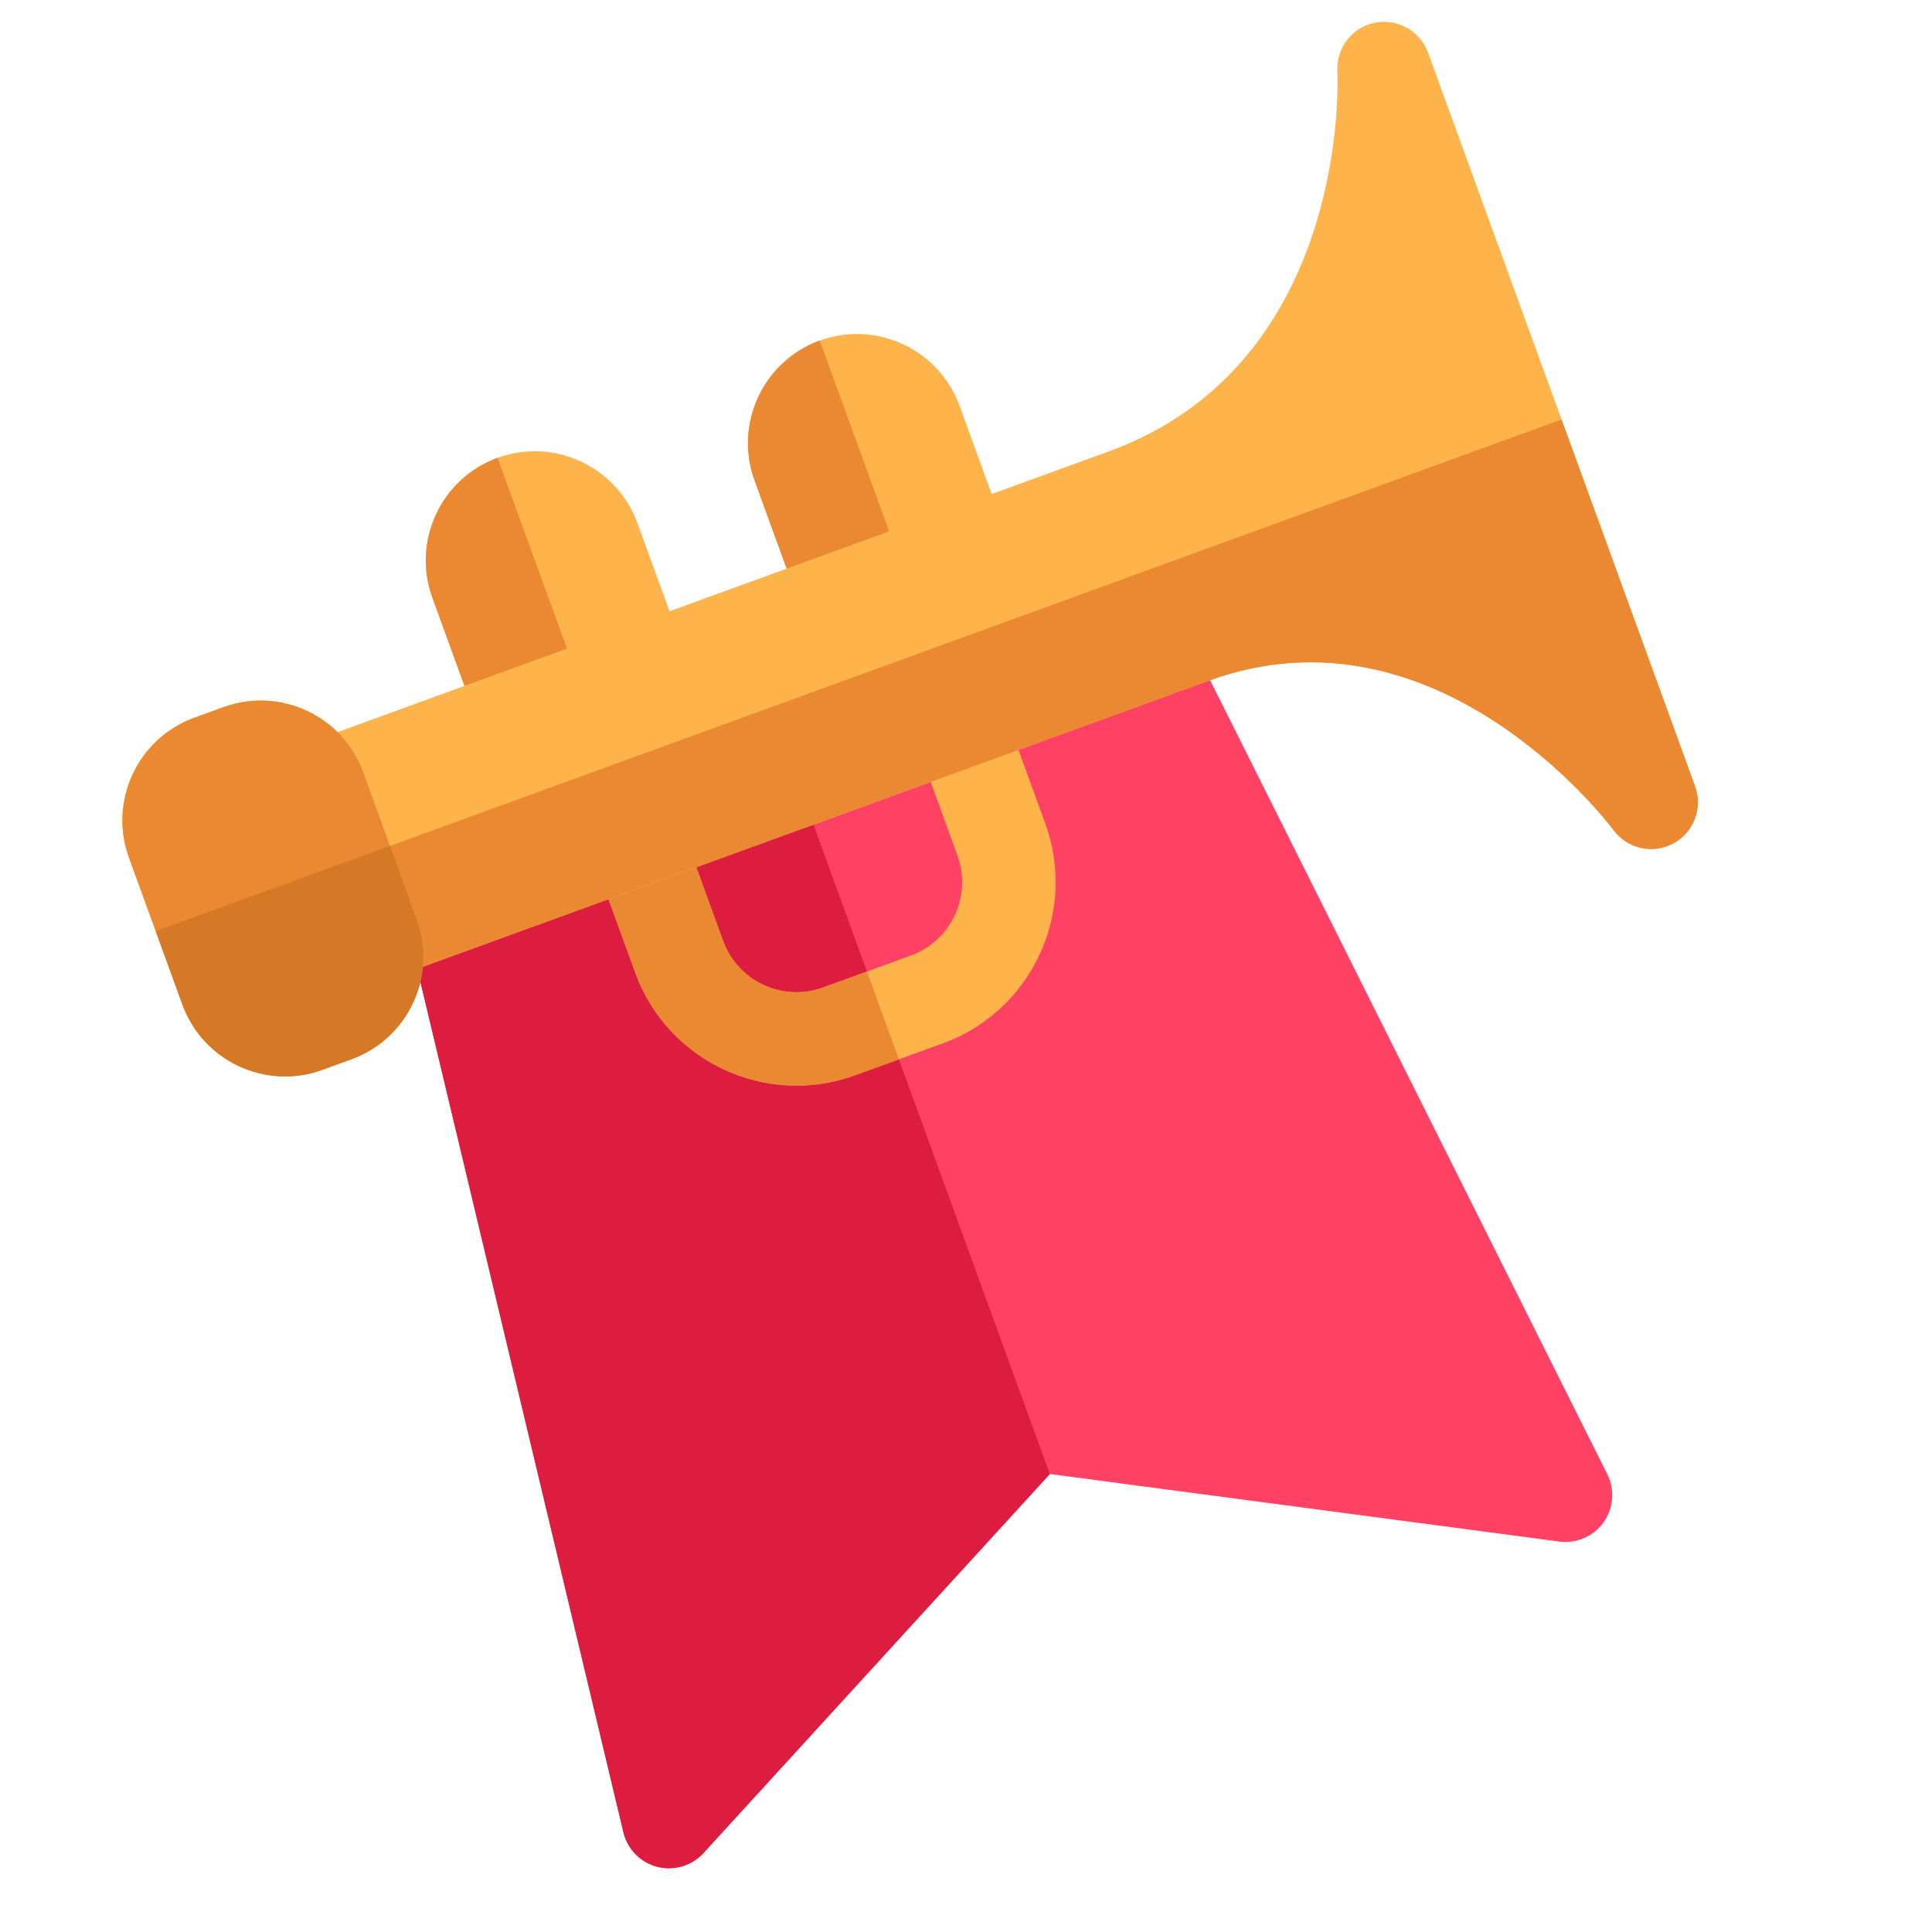
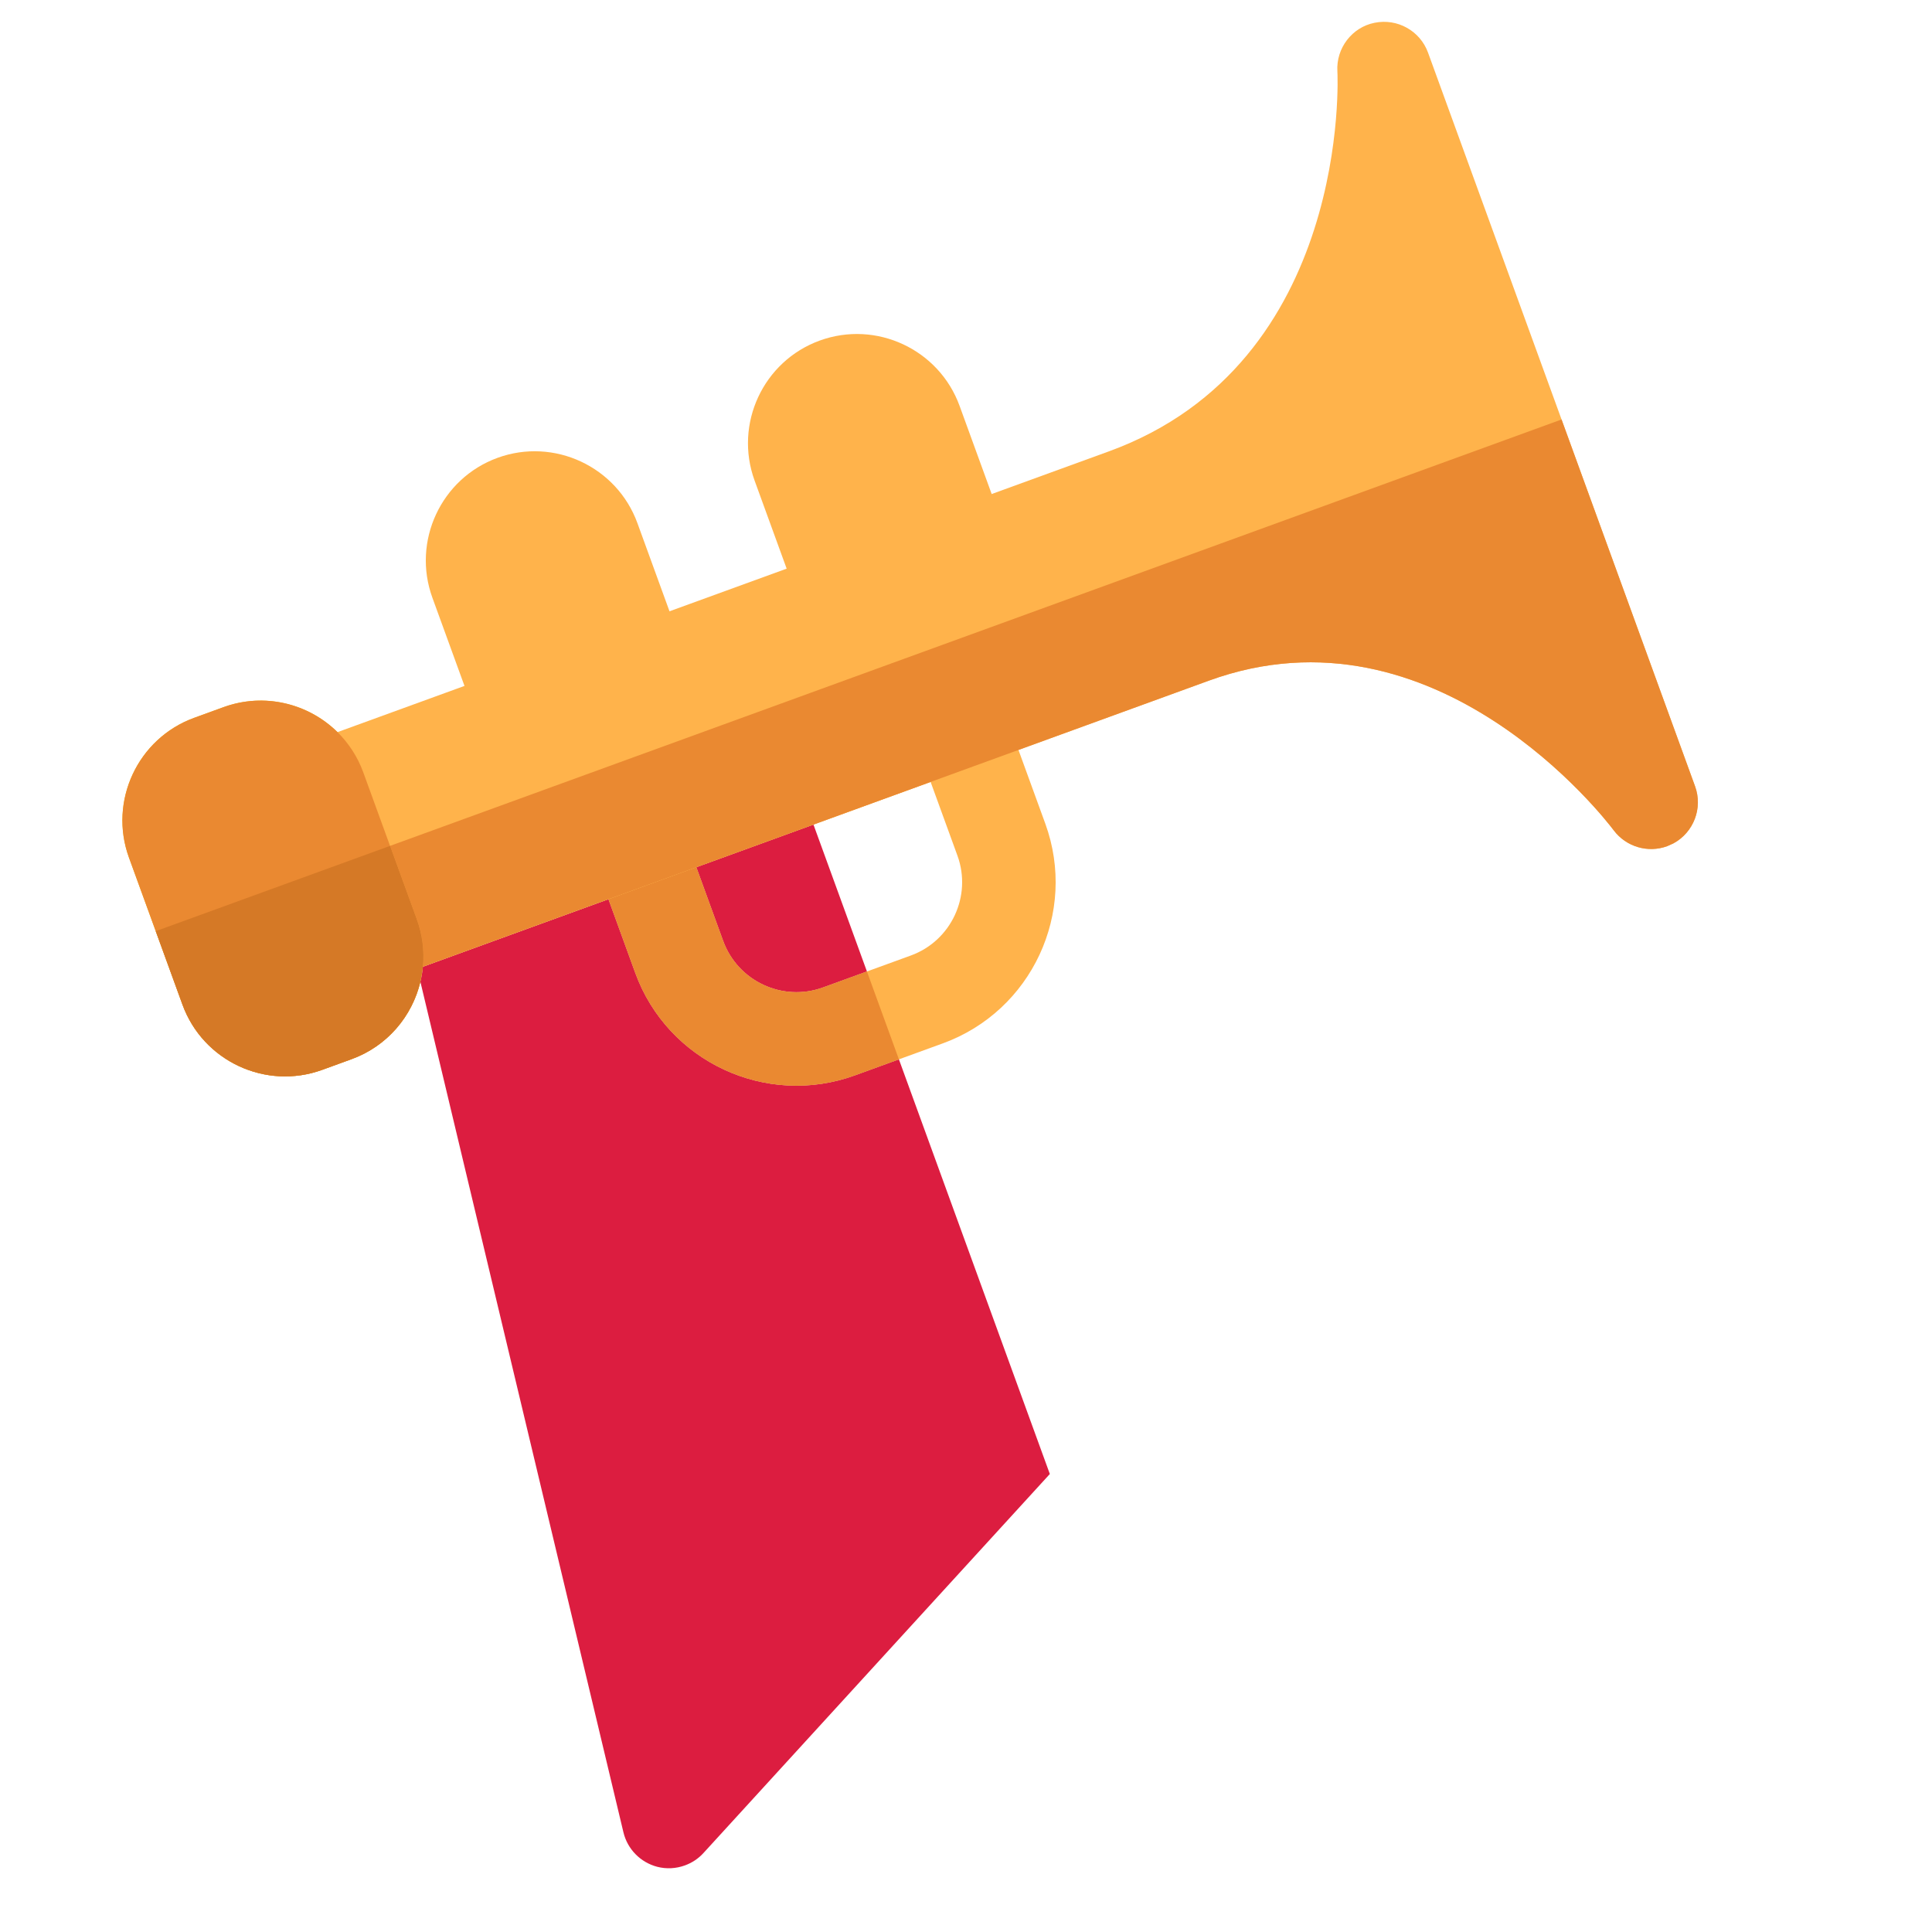
<svg xmlns="http://www.w3.org/2000/svg" width="232px" height="232px" viewBox="0 0 232 232" version="1.1">
  <title>birthday-and-party</title>
  <g id="Final" stroke="none" stroke-width="1" fill="none" fill-rule="evenodd">
    <g id="graphics" transform="translate(-135, -255)" fill-rule="nonzero">
      <g id="birthday-and-party" transform="translate(251, 371) rotate(-20) translate(-251, -371) translate(161, 281)">
        <path d="M58.012,13.418 C50.788,13.418 44.912,19.309 44.912,26.532 L44.912,41.533 C44.912,44.632 47.427,47.147 50.526,47.147 C53.625,47.147 56.14,44.632 56.14,41.533 L59.883,41.533 C59.883,44.632 62.398,47.147 65.497,47.147 C68.596,47.147 71.111,44.632 71.111,41.533 L71.111,26.532 C71.111,19.309 65.235,13.418 58.012,13.418 Z" id="Path" fill="#FFB34B" />
-         <path d="M58.012,13.418 C50.788,13.418 44.912,19.309 44.912,26.532 L44.912,41.533 L58.012,41.533 L58.012,13.418 Z" id="Path" fill="#EA8931" />
        <path d="M99.181,13.418 C91.958,13.418 86.082,19.301 86.082,26.532 L86.082,41.533 C86.082,44.632 88.597,47.147 91.696,47.147 C94.795,47.147 97.31,44.639 97.31,41.54 L101.053,41.54 C101.053,44.639 103.568,47.154 106.667,47.154 C109.766,47.154 112.281,44.639 112.281,41.54 L112.281,26.532 C112.281,19.309 106.405,13.418 99.181,13.418 L99.181,13.418 Z" id="Path" fill="#FFB34B" />
-         <path d="M99.181,13.418 C91.958,13.418 86.082,19.301 86.082,26.532 L86.082,41.533 L99.181,41.533 L99.181,13.418 Z" id="Path" fill="#EA8931" />
-         <path d="M128.561,61.519 C128.232,58.682 125.837,56.548 122.985,56.548 L34.268,56.548 C31.416,56.548 29.021,58.682 28.691,61.519 L15.764,173.687 C15.525,175.753 16.453,177.782 18.16,178.964 C19.11,179.615 20.218,179.945 21.341,179.945 C22.232,179.945 23.122,179.743 23.946,179.309 L78.596,150.767 L133.315,179.316 C135.141,180.267 137.387,180.139 139.093,178.964 C140.8,177.782 141.728,175.753 141.489,173.687 L128.561,61.519 Z" id="Path" fill="#FF4164" />
        <path d="M84.211,97.778 L72.982,97.778 C61.627,97.778 52.398,88.548 52.398,77.193 L52.398,62.162 C52.398,59.063 54.913,56.548 58.012,56.548 L99.181,56.548 C102.28,56.548 104.795,59.063 104.795,62.162 L104.795,77.193 C104.795,88.548 95.566,97.778 84.211,97.778 Z M63.626,67.776 L63.626,77.193 C63.626,82.35 67.825,86.55 72.982,86.55 L84.211,86.55 C89.368,86.55 93.567,82.35 93.567,77.193 L93.567,67.776 L63.626,67.776 Z" id="Shape" fill="#FFB34B" />
        <path d="M16.842,30.297 L13.099,30.297 C5.876,30.297 0,36.173 0,43.396 L0,62.177 C0,69.401 5.876,75.277 13.099,75.277 L16.842,75.277 C24.065,75.277 29.942,69.401 29.942,62.177 L29.942,43.396 C29.942,36.173 24.065,30.297 16.842,30.297 Z" id="Path" fill="#FFB300" />
-         <path d="M52.398,67.776 L28.684,67.776 C28.422,68.33 28.123,68.862 27.786,69.363 L15.764,173.687 C15.525,175.753 16.453,177.782 18.16,178.964 C19.11,179.615 20.218,179.945 21.341,179.945 C22.232,179.945 23.122,179.743 23.946,179.309 L78.596,150.767 L78.596,97.778 L72.982,97.778 C61.627,97.778 52.398,88.548 52.398,77.193 L52.398,67.776 Z M78.596,67.776 L63.626,67.776 L63.626,77.193 C63.626,82.35 67.825,86.55 72.982,86.55 L78.596,86.55 L78.596,67.776 Z" id="Shape" fill="#DC1D40" />
+         <path d="M52.398,67.776 L28.684,67.776 C28.422,68.33 28.123,68.862 27.786,69.363 L15.764,173.687 C15.525,175.753 16.453,177.782 18.16,178.964 C19.11,179.615 20.218,179.945 21.341,179.945 C22.232,179.945 23.122,179.743 23.946,179.309 L78.596,150.767 L78.596,97.778 L72.982,97.778 C61.627,97.778 52.398,88.548 52.398,77.193 L52.398,67.776 M78.596,67.776 L63.626,67.776 L63.626,77.193 C63.626,82.35 67.825,86.55 72.982,86.55 L78.596,86.55 L78.596,67.776 Z" id="Shape" fill="#DC1D40" />
        <path d="M78.596,67.776 L52.398,67.776 L52.398,77.193 C52.398,88.548 61.627,97.778 72.982,97.778 L78.596,97.778 L78.596,86.55 L72.982,86.55 C67.825,86.55 63.626,82.35 63.626,77.193 L63.626,67.776 L78.596,67.776 Z" id="Path" fill="#EA8931" />
        <path d="M174.844,0.348 C172.119,-0.079 169.447,1.628 168.653,4.293 C168.563,4.637 158.271,37.797 127.251,37.797 L24.327,37.797 C21.229,37.797 18.713,40.313 18.713,43.411 L18.713,62.162 C18.713,65.261 21.229,67.776 24.327,67.776 L129.123,67.776 C158.144,67.776 168.249,99.919 168.661,101.288 C169.387,103.684 171.595,105.278 174.028,105.278 L174.858,105.218 C177.606,104.807 179.649,102.449 179.649,99.664 L179.649,5.91 C179.649,3.125 177.606,0.76 174.844,0.348 Z" id="Path" fill="#FFB34B" />
        <path d="M16.842,30.297 L13.099,30.297 C5.876,30.297 0,36.181 0,43.396 L0,62.177 C0,69.401 5.876,75.277 13.099,75.277 L16.842,75.277 C21.408,75.277 25.443,72.926 27.786,69.363 L28.684,67.776 C29.485,66.085 29.942,64.183 29.942,62.177 L29.942,43.396 C29.942,41.39 29.485,39.497 28.684,37.797 C26.581,33.366 22.059,30.297 16.842,30.297 Z" id="Path" fill="#EA8931" />
        <path d="M179.649,52.791 L29.942,52.791 L29.942,62.177 C29.942,64.183 29.485,66.077 28.684,67.776 L129.123,67.776 C158.144,67.776 168.249,99.919 168.661,101.288 C169.387,103.684 171.595,105.278 174.028,105.278 L174.858,105.218 C177.606,104.807 179.649,102.449 179.649,99.664 L179.649,52.791 Z" id="Path" fill="#EA8931" />
        <path d="M29.942,52.791 L0,52.791 L0,62.177 C0,69.401 5.876,75.277 13.099,75.277 L16.842,75.277 C21.408,75.277 25.443,72.926 27.786,69.363 L28.684,67.776 C29.485,66.085 29.942,64.183 29.942,62.177 L29.942,52.791 Z" id="Path" fill="#D57926" />
      </g>
    </g>
  </g>
</svg>